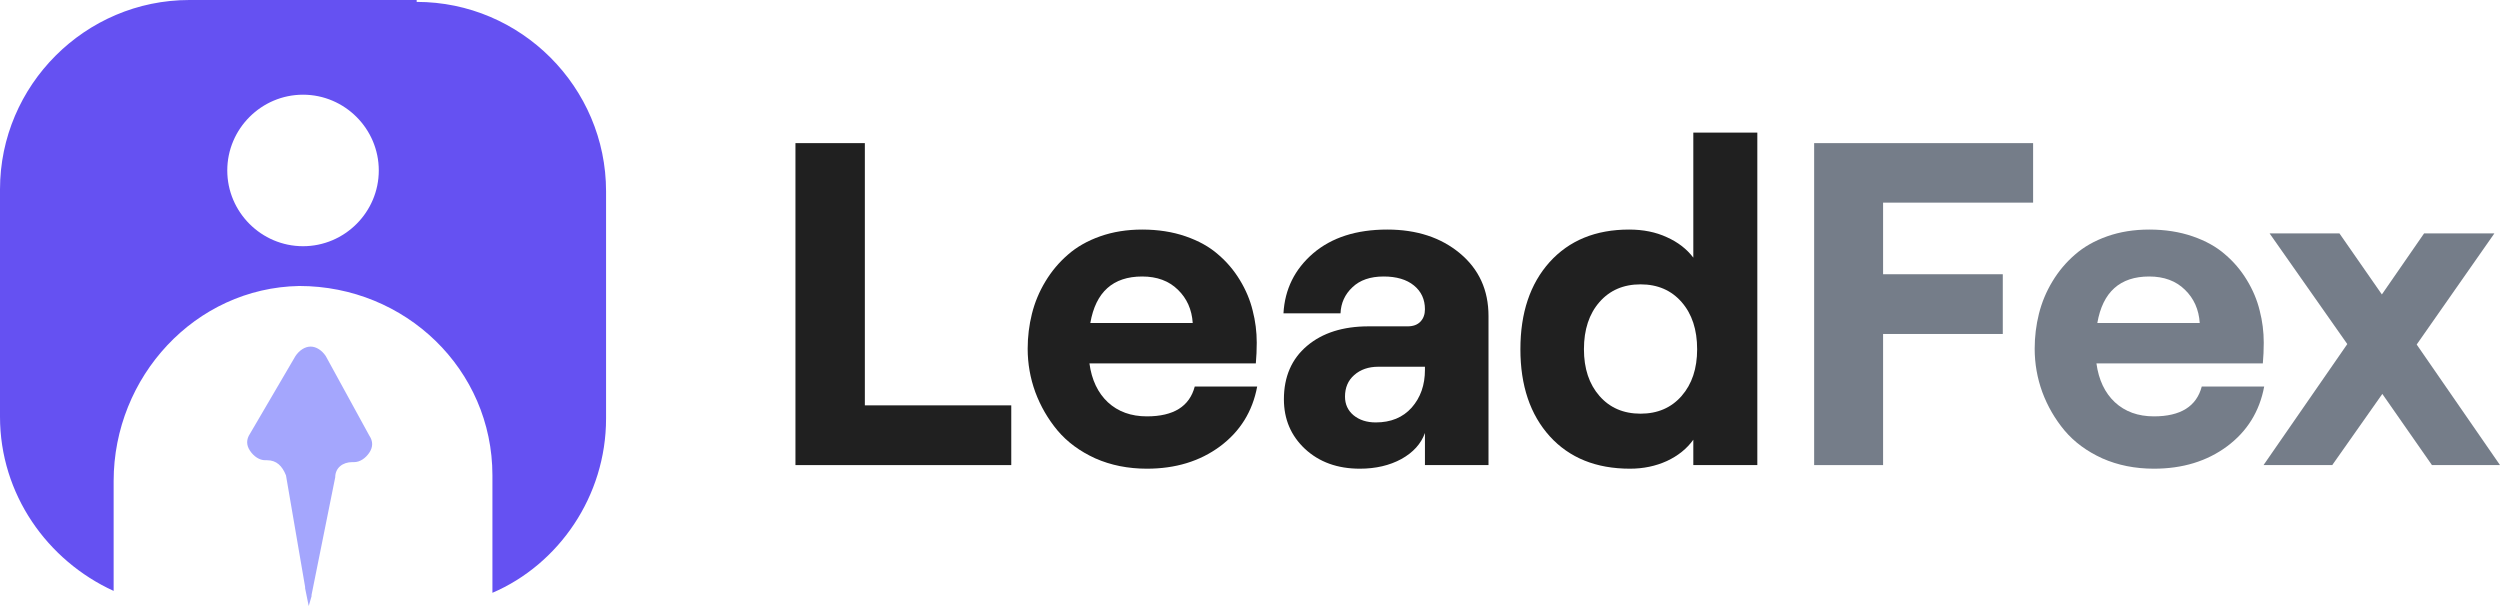
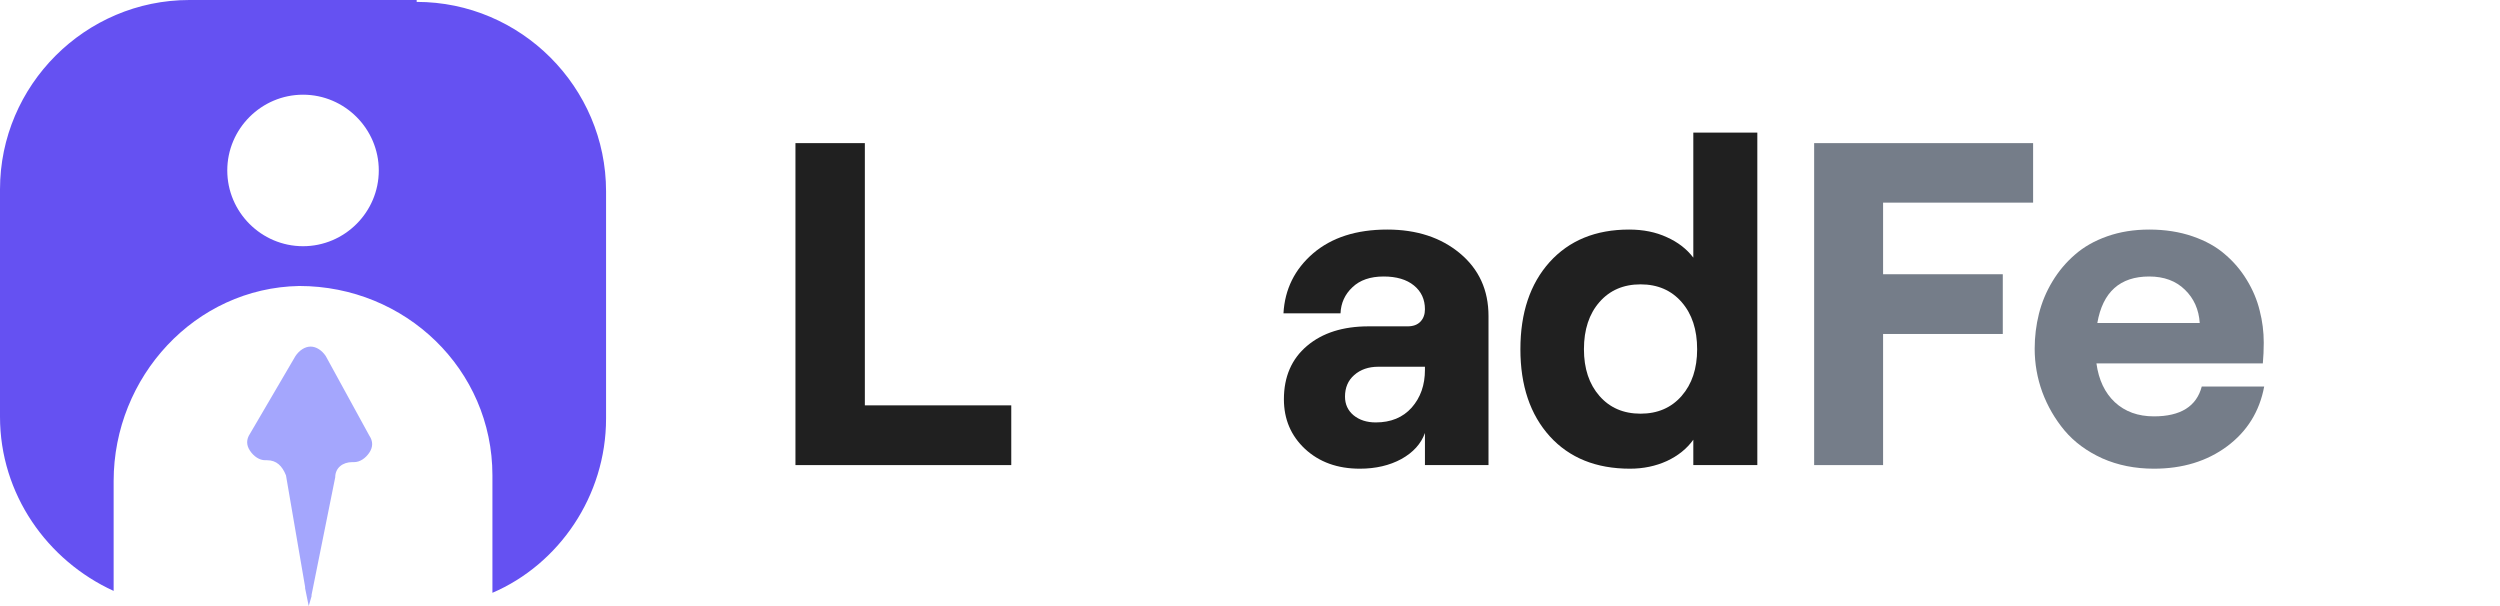
<svg xmlns="http://www.w3.org/2000/svg" width="132" height="32" viewBox="0 0 132 32" fill="none">
  <g clip-path="url(#clip0_8675_6161)">
    <path fill-rule="evenodd" clip-rule="evenodd" d="M22 0.1V0H10C4.5 0 0 4.5 0 10V22C0 26.1 2.5 29.6 6 31.2V25.4C6 19.9 10.3 15.2 15.8 15.1C21.4 15.1 26 19.5 26 25.1V31.3C29.5 29.8 32 26.2 32 22.1V10.1C32 4.6 27.5 0.1 22 0.1ZM16 13C13.8 13 12 11.2 12 9C12 6.8 13.8 5 16 5C18.2 5 20 6.8 20 9C20 11.2 18.2 13 16 13Z" fill="#6551F2" />
    <path fill-rule="evenodd" clip-rule="evenodd" d="M19.5 23.9C19.3 24.2 19 24.4 18.7 24.4H18.6C18.1 24.4 17.7 24.7 17.7 25.2L16.45 31.41V31.48L16.3 32L16.11 31.06V30.99L15.1 25.1C14.9 24.6 14.6 24.3 14.1 24.3H14C13.7 24.3 13.4 24.1 13.2 23.8C13 23.5 13 23.2 13.2 22.9L15.6 18.8C15.8 18.5 16.1 18.3 16.4 18.3C16.7 18.3 17 18.5 17.2 18.8L19.5 23C19.7 23.3 19.7 23.6 19.5 23.9Z" fill="#A4A6FD" />
  </g>
-   <path d="M119.514 24.557L123.937 18.167L119.834 12.323H123.522L125.763 15.547L127.992 12.323H131.704L127.601 18.191L132 24.557H128.407L125.787 20.799L123.142 24.557H119.514Z" fill="#757D89" />
  <path d="M107.431 18.416C107.431 17.784 107.506 17.167 107.656 16.567C107.806 15.966 108.043 15.397 108.368 14.86C108.692 14.322 109.087 13.852 109.553 13.449C110.02 13.038 110.589 12.714 111.261 12.477C111.933 12.24 112.672 12.121 113.478 12.121C114.316 12.121 115.079 12.24 115.767 12.477C116.455 12.714 117.024 13.03 117.474 13.425C117.933 13.812 118.32 14.267 118.636 14.789C118.953 15.31 119.178 15.848 119.312 16.401C119.455 16.954 119.526 17.519 119.526 18.096C119.526 18.459 119.51 18.823 119.478 19.187H110.692C110.81 20.056 111.134 20.74 111.664 21.238C112.202 21.735 112.889 21.984 113.727 21.984C115.134 21.984 115.976 21.459 116.253 20.408H119.549C119.304 21.727 118.648 22.782 117.581 23.573C116.522 24.355 115.237 24.747 113.727 24.747C112.731 24.747 111.822 24.565 111 24.201C110.186 23.83 109.522 23.34 109.008 22.731C108.502 22.123 108.111 21.447 107.834 20.704C107.565 19.961 107.431 19.198 107.431 18.416ZM110.739 17.053H116.146C116.099 16.341 115.838 15.757 115.364 15.298C114.889 14.832 114.261 14.599 113.478 14.599C111.937 14.599 111.024 15.417 110.739 17.053Z" fill="#757D89" />
  <path d="M95.787 24.557V7.557H107.348V10.699H99.427V14.48H105.747V17.634H99.427V24.557H95.787Z" fill="#757D89" />
  <path d="M81.83 23.039C80.794 21.893 80.277 20.36 80.277 18.44C80.277 16.519 80.79 14.986 81.818 13.84C82.854 12.694 84.253 12.121 86.016 12.121C86.767 12.121 87.431 12.256 88.008 12.524C88.593 12.785 89.059 13.145 89.407 13.603V7H92.787V24.557H89.407V23.217C89.067 23.691 88.601 24.067 88.008 24.343C87.415 24.612 86.767 24.747 86.063 24.747C84.277 24.747 82.866 24.177 81.83 23.039ZM83.632 18.44C83.632 19.459 83.905 20.281 84.451 20.906C84.996 21.53 85.719 21.842 86.621 21.842C87.522 21.842 88.245 21.53 88.79 20.906C89.336 20.281 89.609 19.459 89.609 18.44C89.609 17.404 89.336 16.575 88.79 15.95C88.245 15.326 87.522 15.014 86.621 15.014C85.719 15.014 84.996 15.326 84.451 15.95C83.905 16.575 83.632 17.404 83.632 18.44Z" fill="#202020" />
  <path d="M67.767 16.543C67.838 15.271 68.36 14.216 69.332 13.378C70.312 12.54 71.617 12.121 73.245 12.121C74.802 12.121 76.083 12.54 77.087 13.378C78.091 14.216 78.593 15.318 78.593 16.685V24.557H75.237V22.862C75.032 23.431 74.617 23.889 73.992 24.237C73.368 24.576 72.636 24.747 71.798 24.747C70.621 24.747 69.656 24.399 68.905 23.703C68.162 23.008 67.79 22.134 67.79 21.083C67.79 19.89 68.198 18.95 69.012 18.262C69.826 17.574 70.909 17.231 72.261 17.231H74.324C74.617 17.231 74.842 17.148 75 16.982C75.158 16.816 75.237 16.598 75.237 16.33C75.237 15.808 75.043 15.389 74.656 15.073C74.269 14.757 73.735 14.599 73.055 14.599C72.352 14.599 71.802 14.789 71.407 15.168C71.012 15.539 70.802 15.998 70.779 16.543H67.767ZM71.016 20.941C71.016 21.344 71.166 21.672 71.466 21.925C71.775 22.178 72.166 22.304 72.64 22.304C73.439 22.304 74.071 22.044 74.537 21.522C75.004 20.992 75.237 20.329 75.237 19.53V19.364H72.771C72.257 19.364 71.834 19.511 71.502 19.803C71.178 20.088 71.016 20.467 71.016 20.941Z" fill="#202020" />
-   <path d="M54.261 18.416C54.261 17.784 54.336 17.167 54.486 16.567C54.636 15.966 54.873 15.397 55.198 14.86C55.522 14.322 55.917 13.852 56.383 13.449C56.85 13.038 57.419 12.714 58.091 12.477C58.763 12.24 59.502 12.121 60.308 12.121C61.146 12.121 61.909 12.24 62.597 12.477C63.285 12.714 63.854 13.03 64.304 13.425C64.763 13.812 65.15 14.267 65.466 14.789C65.783 15.31 66.008 15.848 66.142 16.401C66.285 16.954 66.356 17.519 66.356 18.096C66.356 18.459 66.34 18.823 66.308 19.187H57.522C57.64 20.056 57.964 20.74 58.494 21.238C59.032 21.735 59.719 21.984 60.557 21.984C61.964 21.984 62.806 21.459 63.083 20.408H66.379C66.134 21.727 65.478 22.782 64.411 23.573C63.352 24.355 62.067 24.747 60.557 24.747C59.561 24.747 58.652 24.565 57.83 24.201C57.016 23.83 56.352 23.34 55.838 22.731C55.332 22.123 54.941 21.447 54.664 20.704C54.395 19.961 54.261 19.198 54.261 18.416ZM57.569 17.053H62.976C62.929 16.341 62.668 15.757 62.194 15.298C61.719 14.832 61.091 14.599 60.308 14.599C58.767 14.599 57.854 15.417 57.569 17.053Z" fill="#202020" />
  <path d="M42 24.557V7.557H45.664V21.403H53.395V24.557H42Z" fill="#202020" />
  <defs>
    <clipPath id="clip0_8675_6161">
      <rect width="32" height="32" fill="white" />
    </clipPath>
  </defs>
</svg>